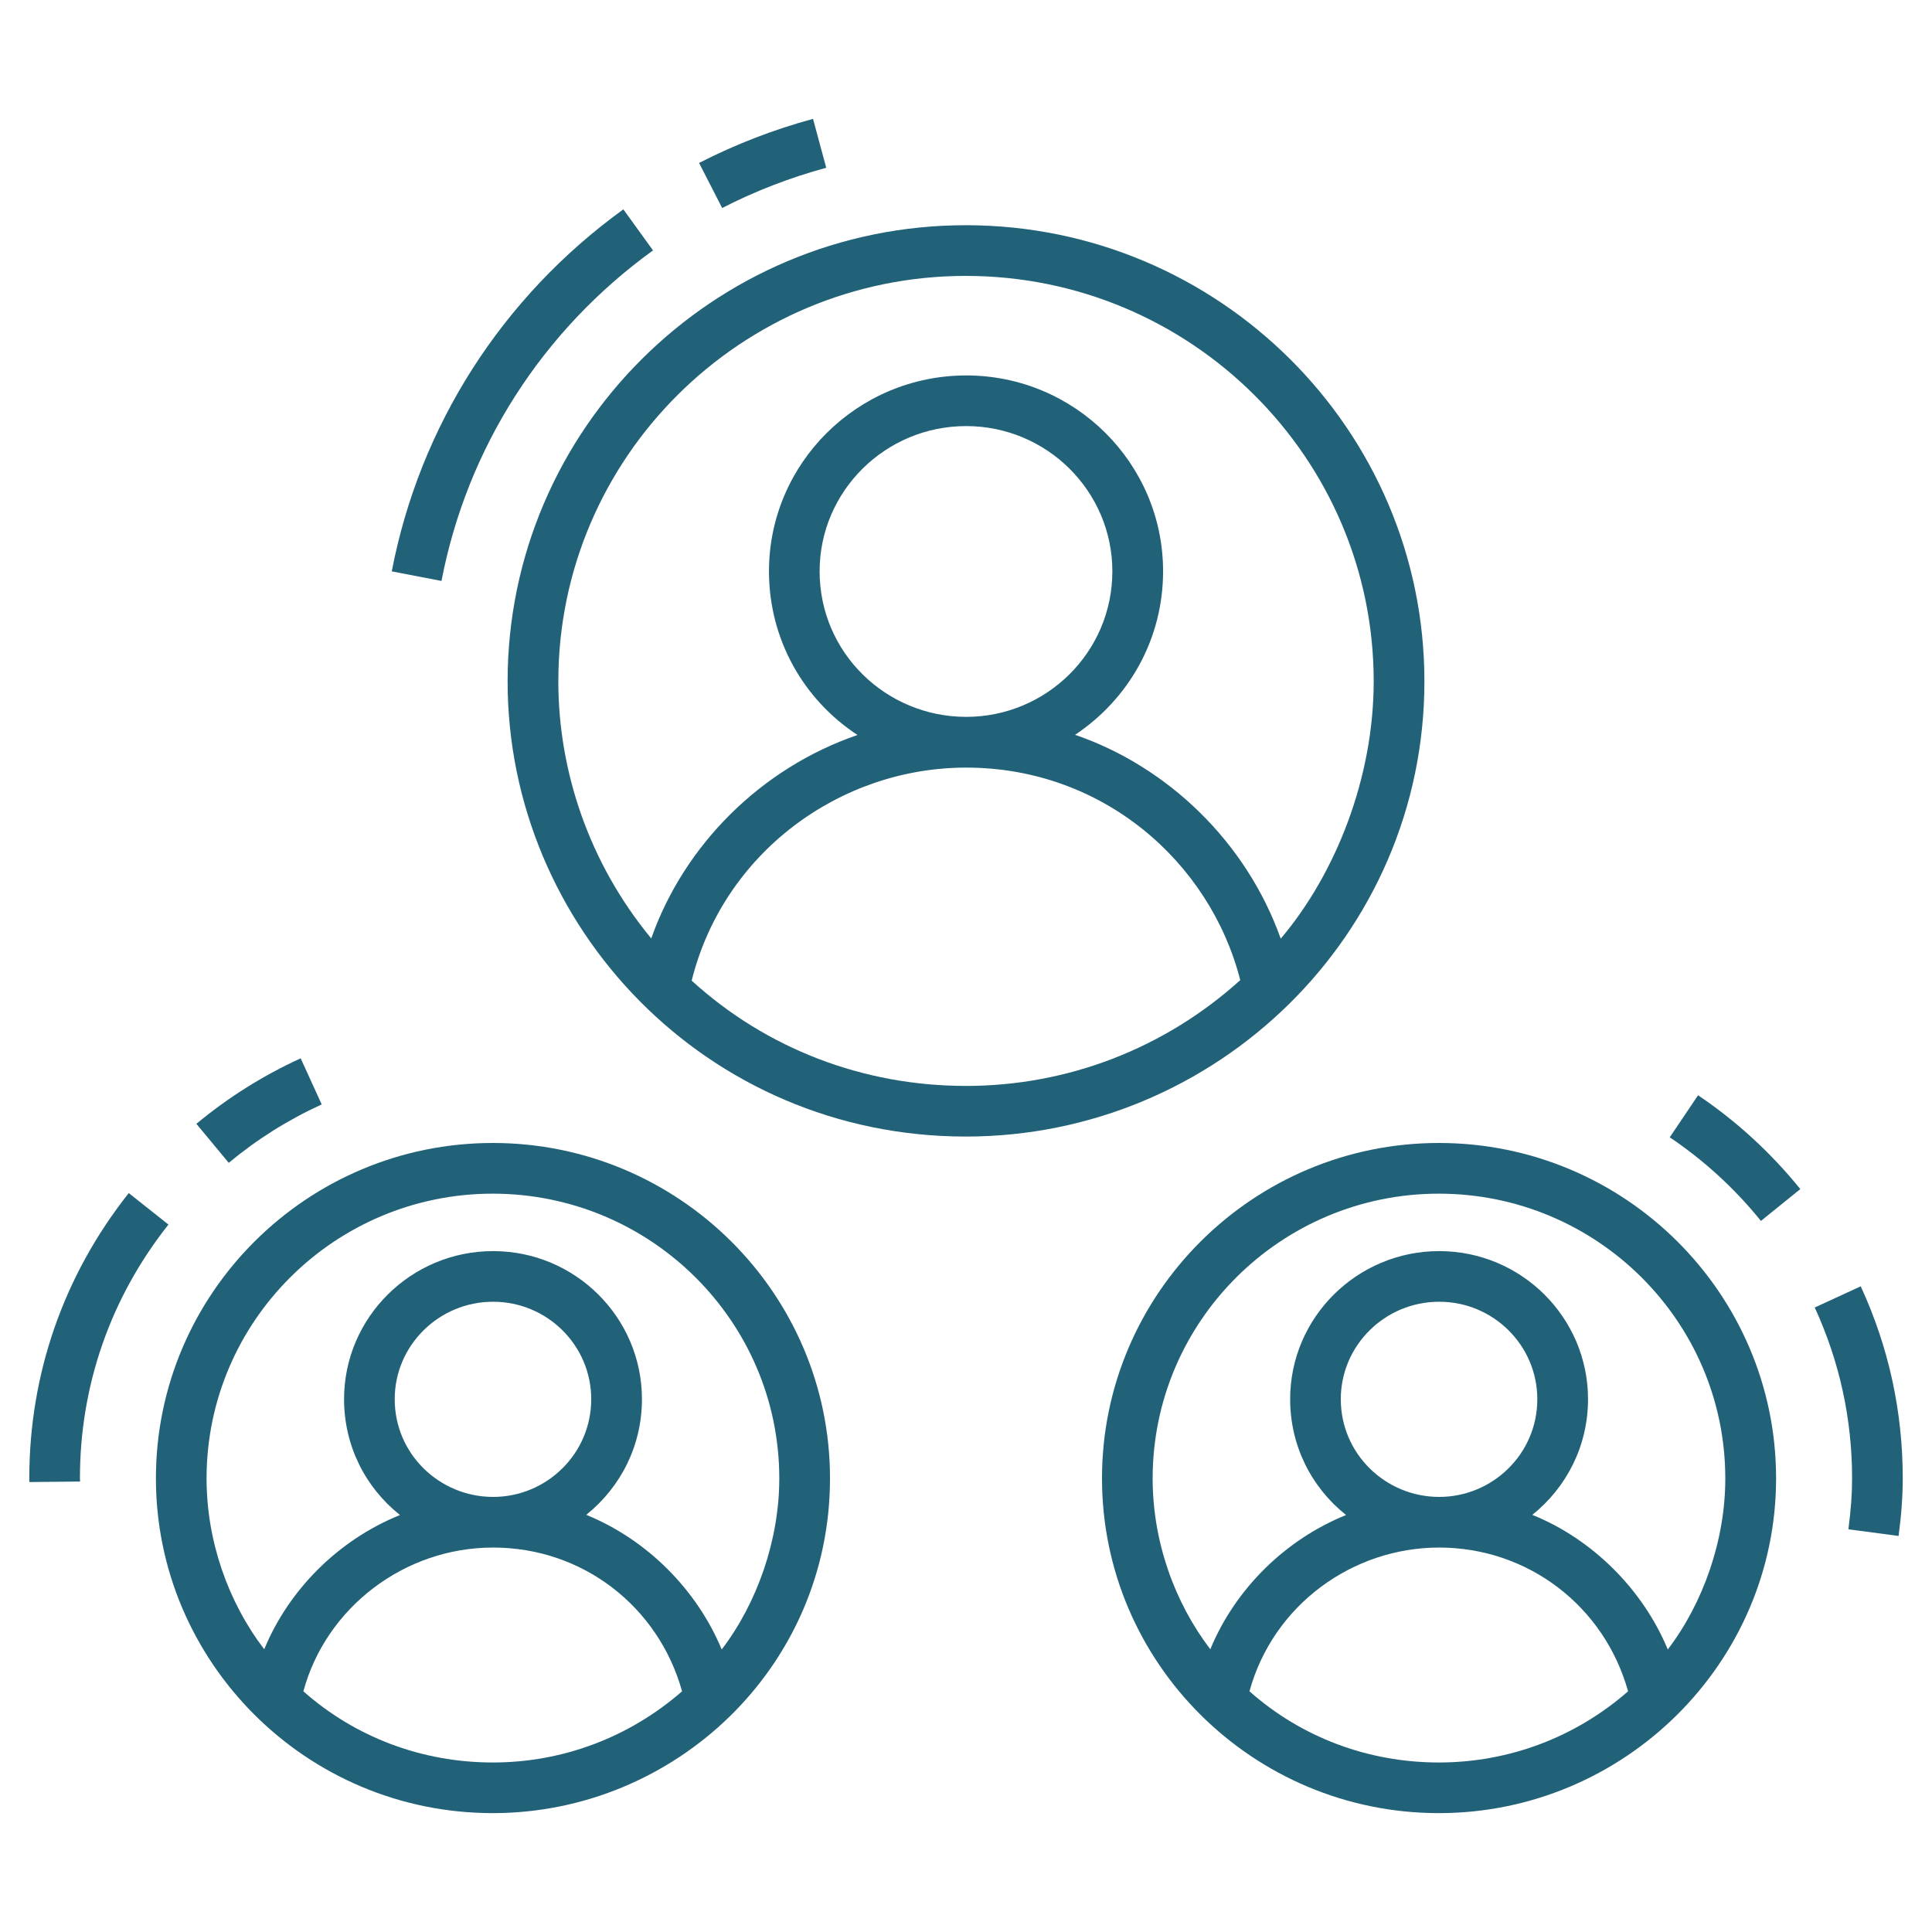
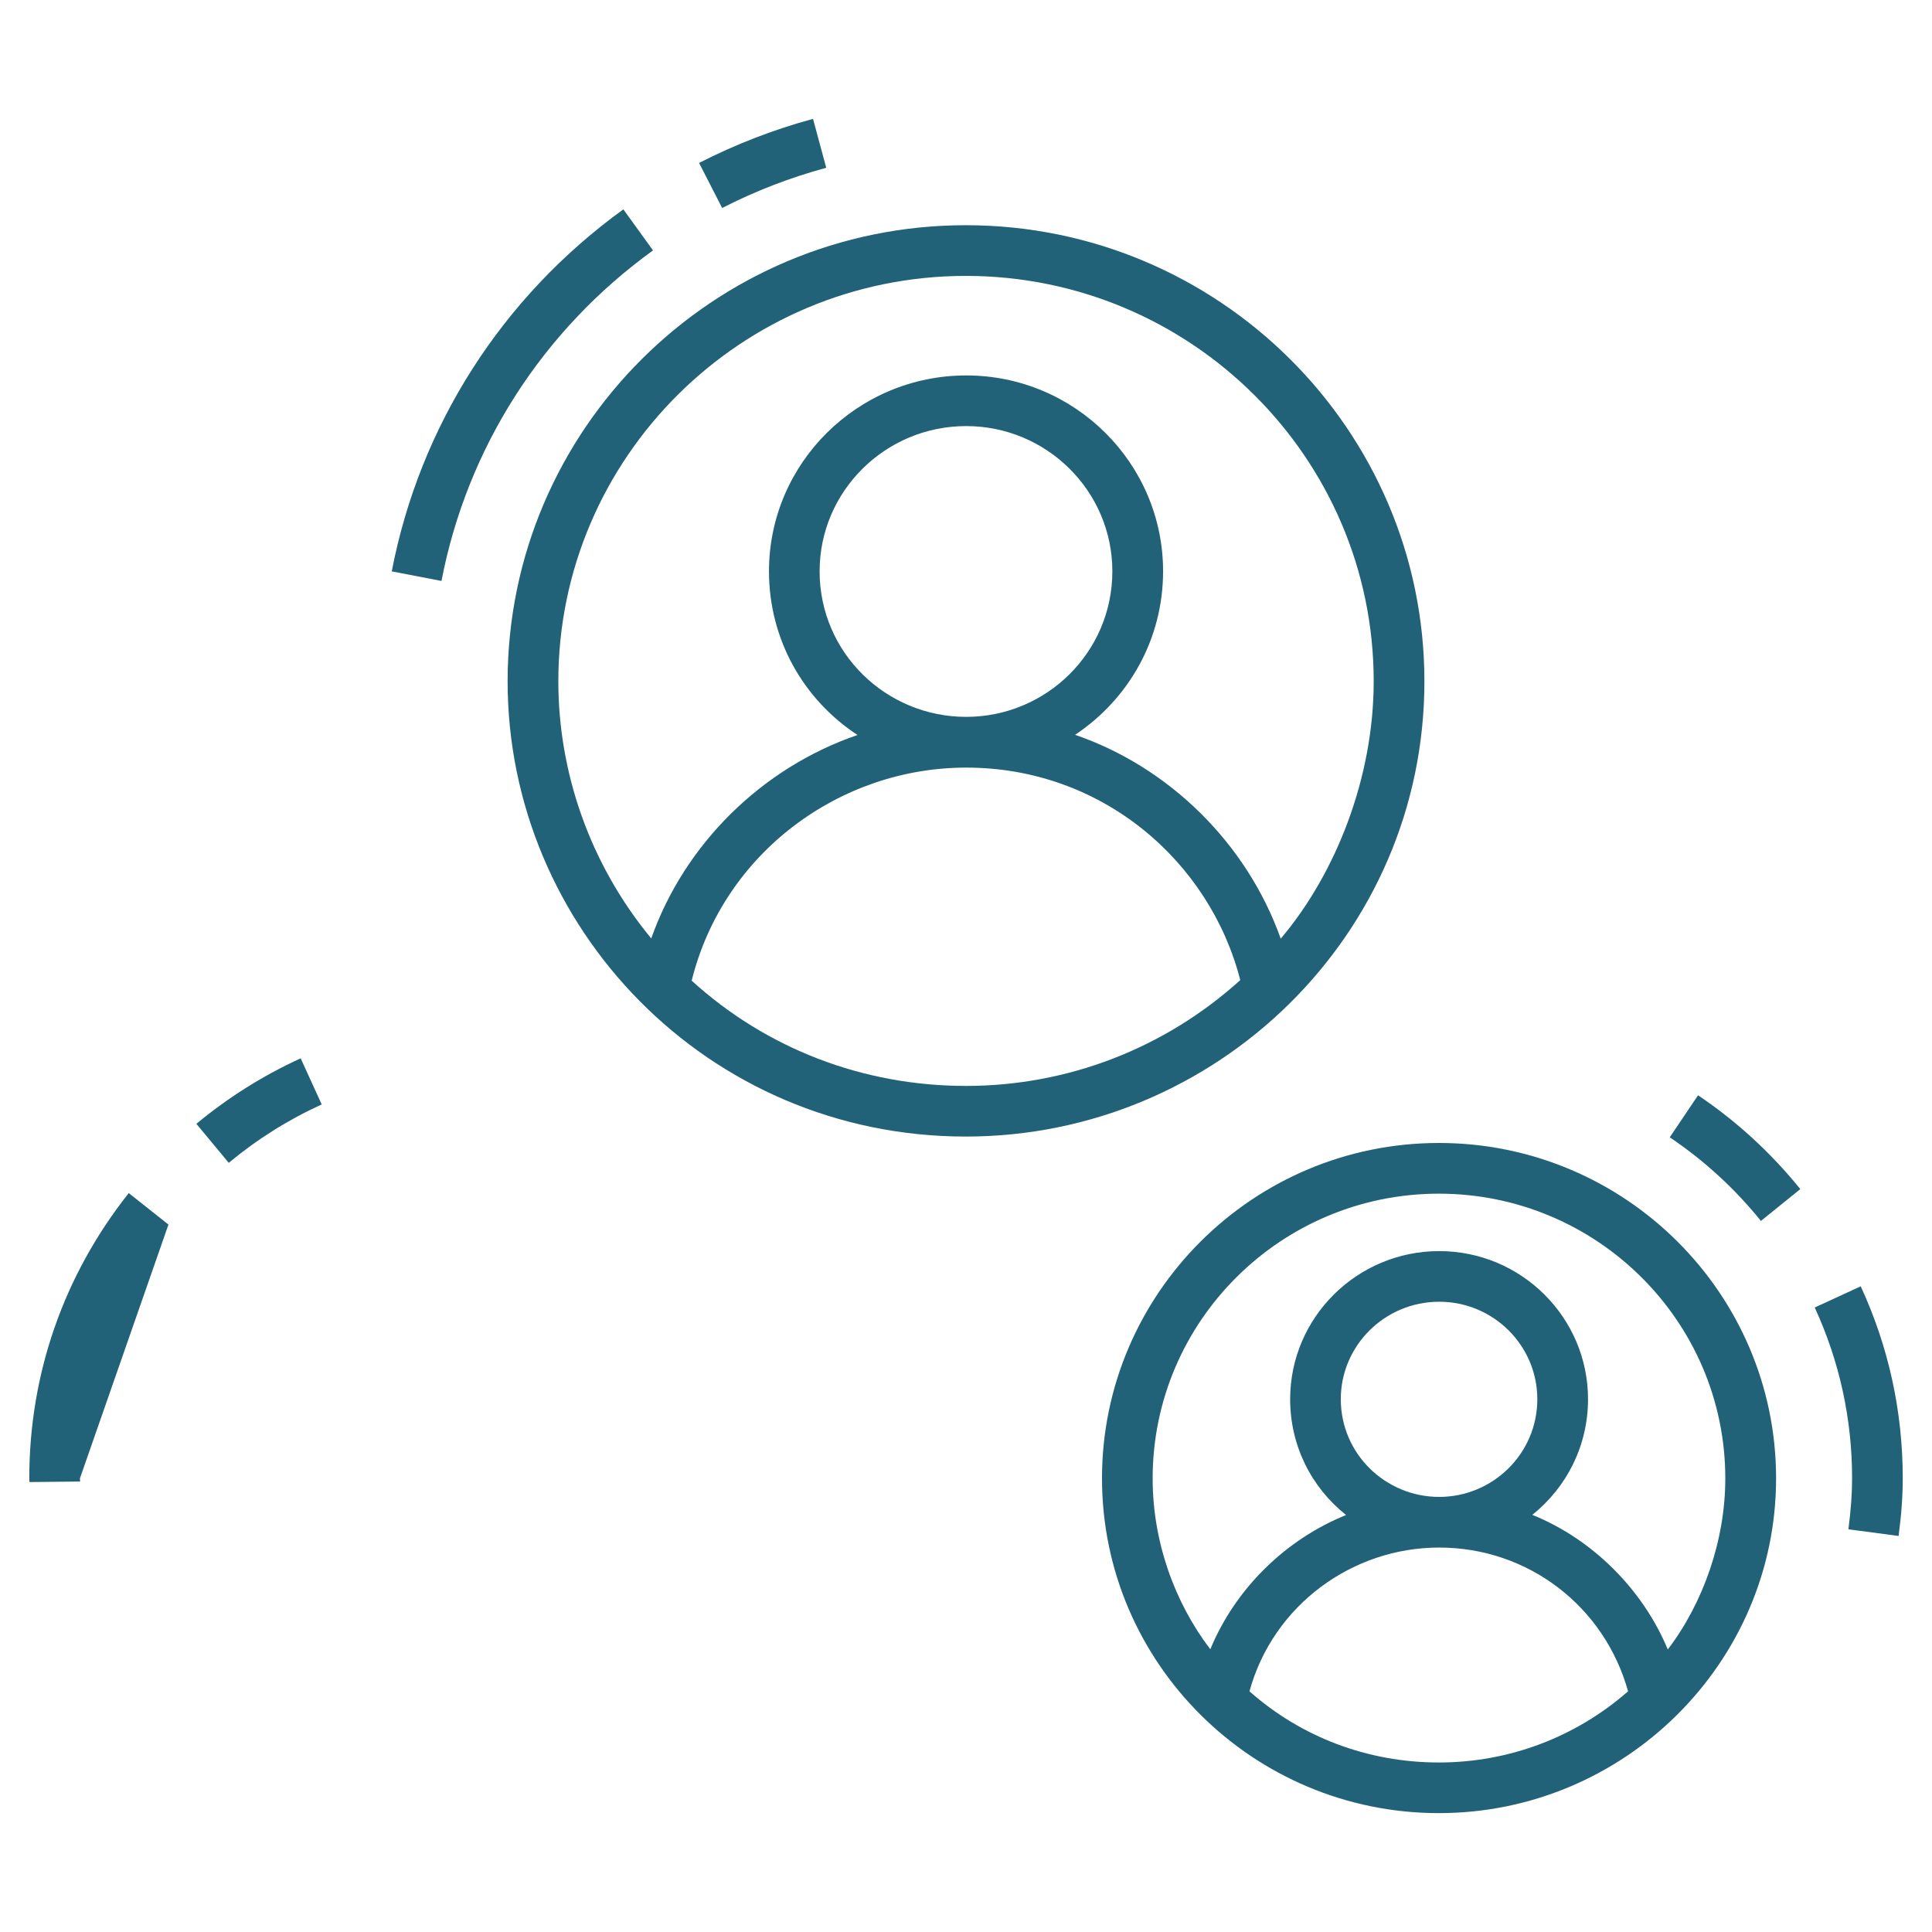
<svg xmlns="http://www.w3.org/2000/svg" fill="#226279" width="100pt" height="100pt" version="1.1" viewBox="0 0 100 100">
  <g>
    <path d="m20.277 29.574 2.574 0.496c1.328-6.891 5.215-12.965 10.949-17.109l-1.535-2.125c-6.273 4.535-10.535 11.191-11.988 18.738z" />
    <path d="m37.379 10.766c1.715-0.879 3.527-1.578 5.387-2.082l-0.684-2.531c-2.039 0.551-4.019 1.32-5.898 2.281z" />
    <path d="m73.727 35.266c0-13.016-10.648-23.609-23.738-23.609-13.074 0-23.715 10.59-23.715 23.609 0 12.719 10.328 23.562 23.715 23.562 12.961 0 23.738-10.434 23.738-23.562zm-23.738 20.941c-5.316 0-10.324-1.93-14.188-5.449 1.641-6.606 7.664-11.027 14.207-11.027 7.047 0 12.613 4.856 14.188 11-3.914 3.535-8.93 5.477-14.207 5.477zm-7.566-26.637c0-4.144 3.402-7.516 7.586-7.516 4.172 0 7.566 3.371 7.566 7.516 0 4.195-3.422 7.535-7.566 7.535-4.141 0-7.586-3.316-7.586-7.535zm13.223 8.465c2.777-1.852 4.555-4.949 4.555-8.465 0-5.59-4.57-10.137-10.188-10.137-5.629 0-10.211 4.547-10.211 10.137 0 3.523 1.785 6.641 4.582 8.473-4.996 1.715-8.965 5.688-10.676 10.531-3.242-3.93-4.809-8.691-4.809-13.309 0-11.57 9.461-20.984 21.09-20.984 11.641 0 21.113 9.414 21.113 20.984 0 4.965-1.941 9.93-4.812 13.32-1.781-5.008-5.856-8.91-10.645-10.551z" />
-     <path d="m8.719 63.383-2.055-1.629c-3.367 4.25-5.148 9.355-5.148 14.766 0 0.062 0.004 0.125 0.008 0.191l2.621-0.027-0.008-0.164c0-4.812 1.586-9.355 4.582-13.137z" />
+     <path d="m8.719 63.383-2.055-1.629c-3.367 4.25-5.148 9.355-5.148 14.766 0 0.062 0.004 0.125 0.008 0.191l2.621-0.027-0.008-0.164z" />
    <path d="m11.84 60.188c1.465-1.219 3.082-2.234 4.812-3.023l-1.09-2.387c-1.938 0.887-3.754 2.027-5.398 3.391z" />
-     <path d="m25.508 59.16c-9.613 0-17.438 7.789-17.438 17.359 0 9.484 7.75 17.328 17.438 17.328 9.398 0 17.453-7.539 17.453-17.328 0-9.57-7.832-17.359-17.453-17.359zm0 32.066c-3.66 0-7.113-1.301-9.805-3.684 1.168-4.316 5.207-7.441 9.82-7.441 4.648 0 8.562 3.062 9.781 7.441-2.727 2.379-6.172 3.684-9.797 3.684zm-5.078-18.805c0-2.781 2.285-5.043 5.094-5.043 2.801 0 5.078 2.262 5.078 5.043 0 2.82-2.305 5.059-5.078 5.059-2.769 0-5.094-2.215-5.094-5.059zm16.926 12.957c-1.266-3.055-3.836-5.68-7.012-6.969 1.809-1.457 2.883-3.609 2.883-5.988 0-4.227-3.453-7.664-7.703-7.664-4.254 0-7.715 3.438-7.715 7.664 0 2.418 1.105 4.574 2.894 5.996-3.231 1.309-5.769 3.902-7.027 6.949-1.879-2.461-2.984-5.613-2.984-8.844 0-8.129 6.644-14.738 14.812-14.738 8.176 0 14.832 6.609 14.832 14.738 0 3.191-1.148 6.457-2.981 8.855z" />
    <path d="m87.891 56.691-1.465 2.176c1.781 1.199 3.367 2.652 4.719 4.328l2.039-1.648c-1.516-1.875-3.297-3.512-5.293-4.856z" />
    <path d="m93.93 67.676c1.281 2.785 1.934 5.762 1.934 8.844 0 0.801-0.062 1.637-0.191 2.637l2.598 0.344c0.145-1.102 0.215-2.074 0.215-2.981 0-3.465-0.73-6.809-2.176-9.941z" />
    <path d="m74.477 59.16c-9.613 0-17.438 7.789-17.438 17.359 0 9.551 7.812 17.328 17.438 17.328 9.578 0 17.453-7.766 17.453-17.328 0-9.57-7.828-17.359-17.453-17.359zm0 32.066c-3.664 0-7.113-1.301-9.805-3.684 1.23-4.477 5.344-7.441 9.816-7.441 4.609 0 8.555 3.039 9.781 7.441-2.719 2.379-6.168 3.684-9.793 3.684zm-5.078-18.805c0-2.781 2.285-5.043 5.094-5.043 2.801 0 5.078 2.262 5.078 5.043 0 2.836-2.32 5.059-5.078 5.059-2.773 0-5.094-2.223-5.094-5.059zm16.926 12.957c-1.281-3.09-3.879-5.703-7.012-6.969 1.777-1.426 2.883-3.574 2.883-5.988 0-4.227-3.453-7.664-7.703-7.664-4.254 0-7.715 3.438-7.715 7.664 0 2.414 1.102 4.57 2.894 5.996-3.106 1.254-5.719 3.785-7.027 6.949-1.859-2.438-2.984-5.578-2.984-8.844 0-8.129 6.644-14.738 14.812-14.738 8.176 0 14.828 6.609 14.828 14.738 0.004 3.191-1.145 6.457-2.977 8.855z" />
  </g>
</svg>